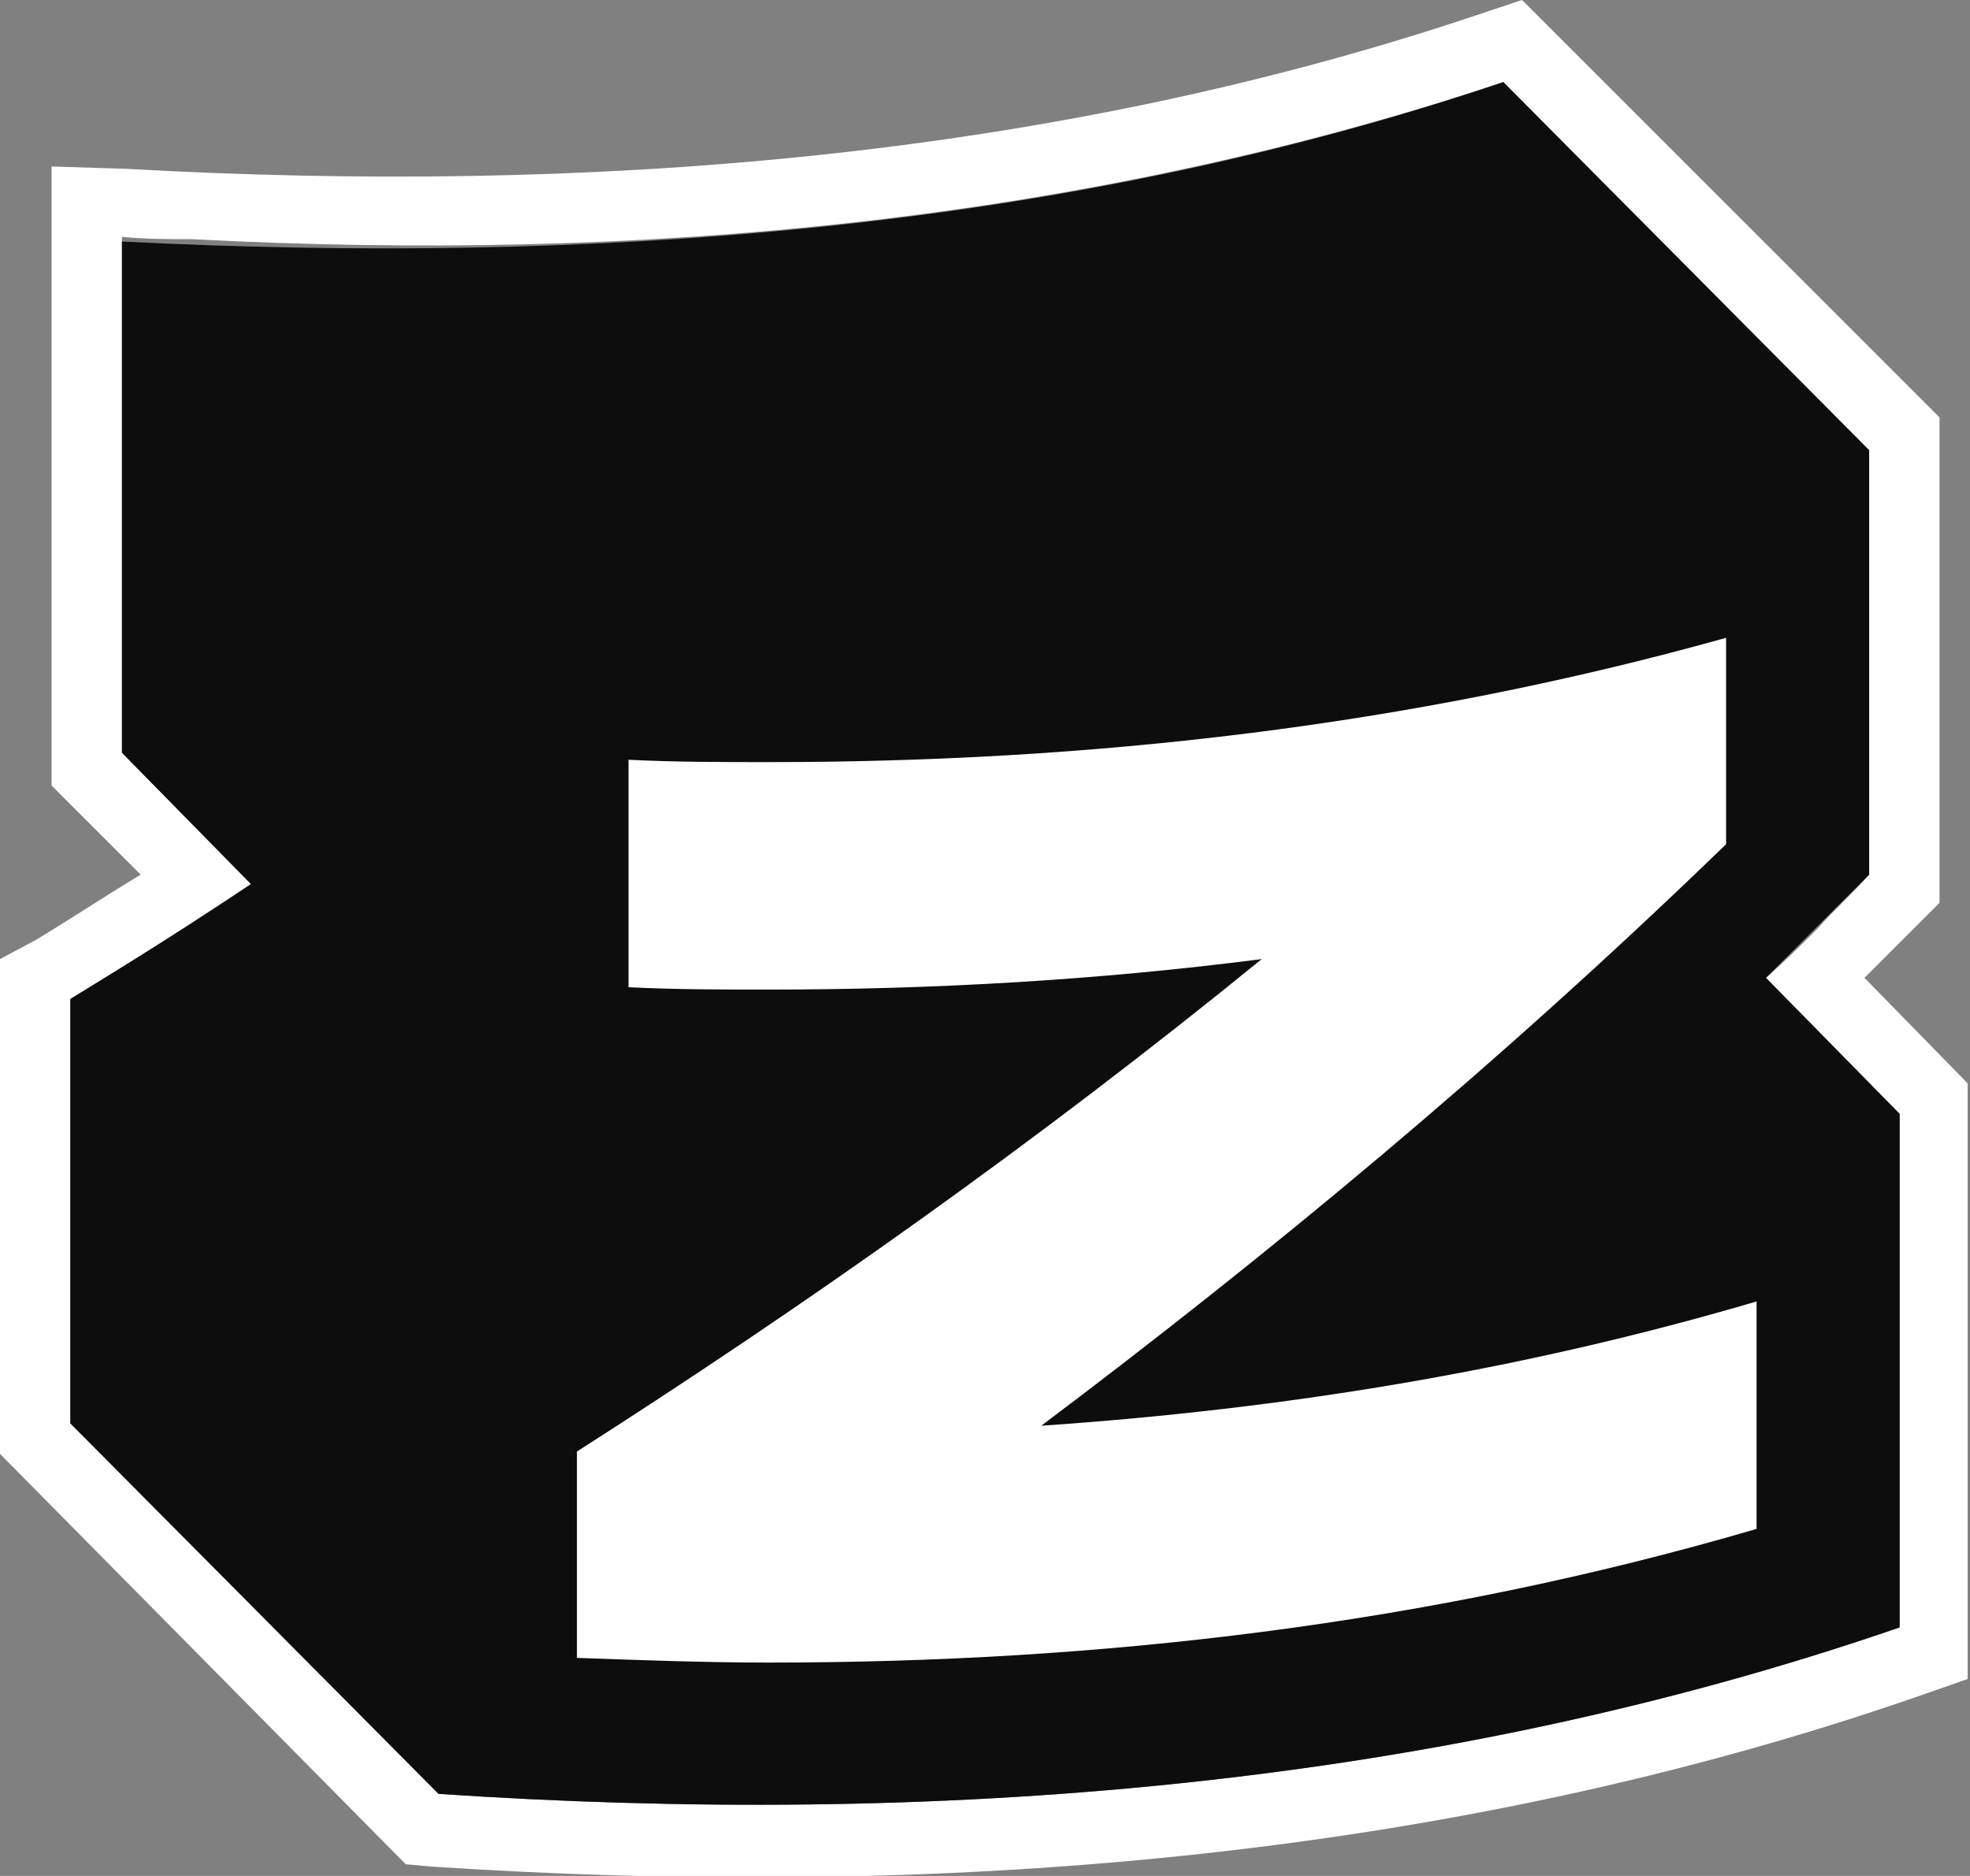
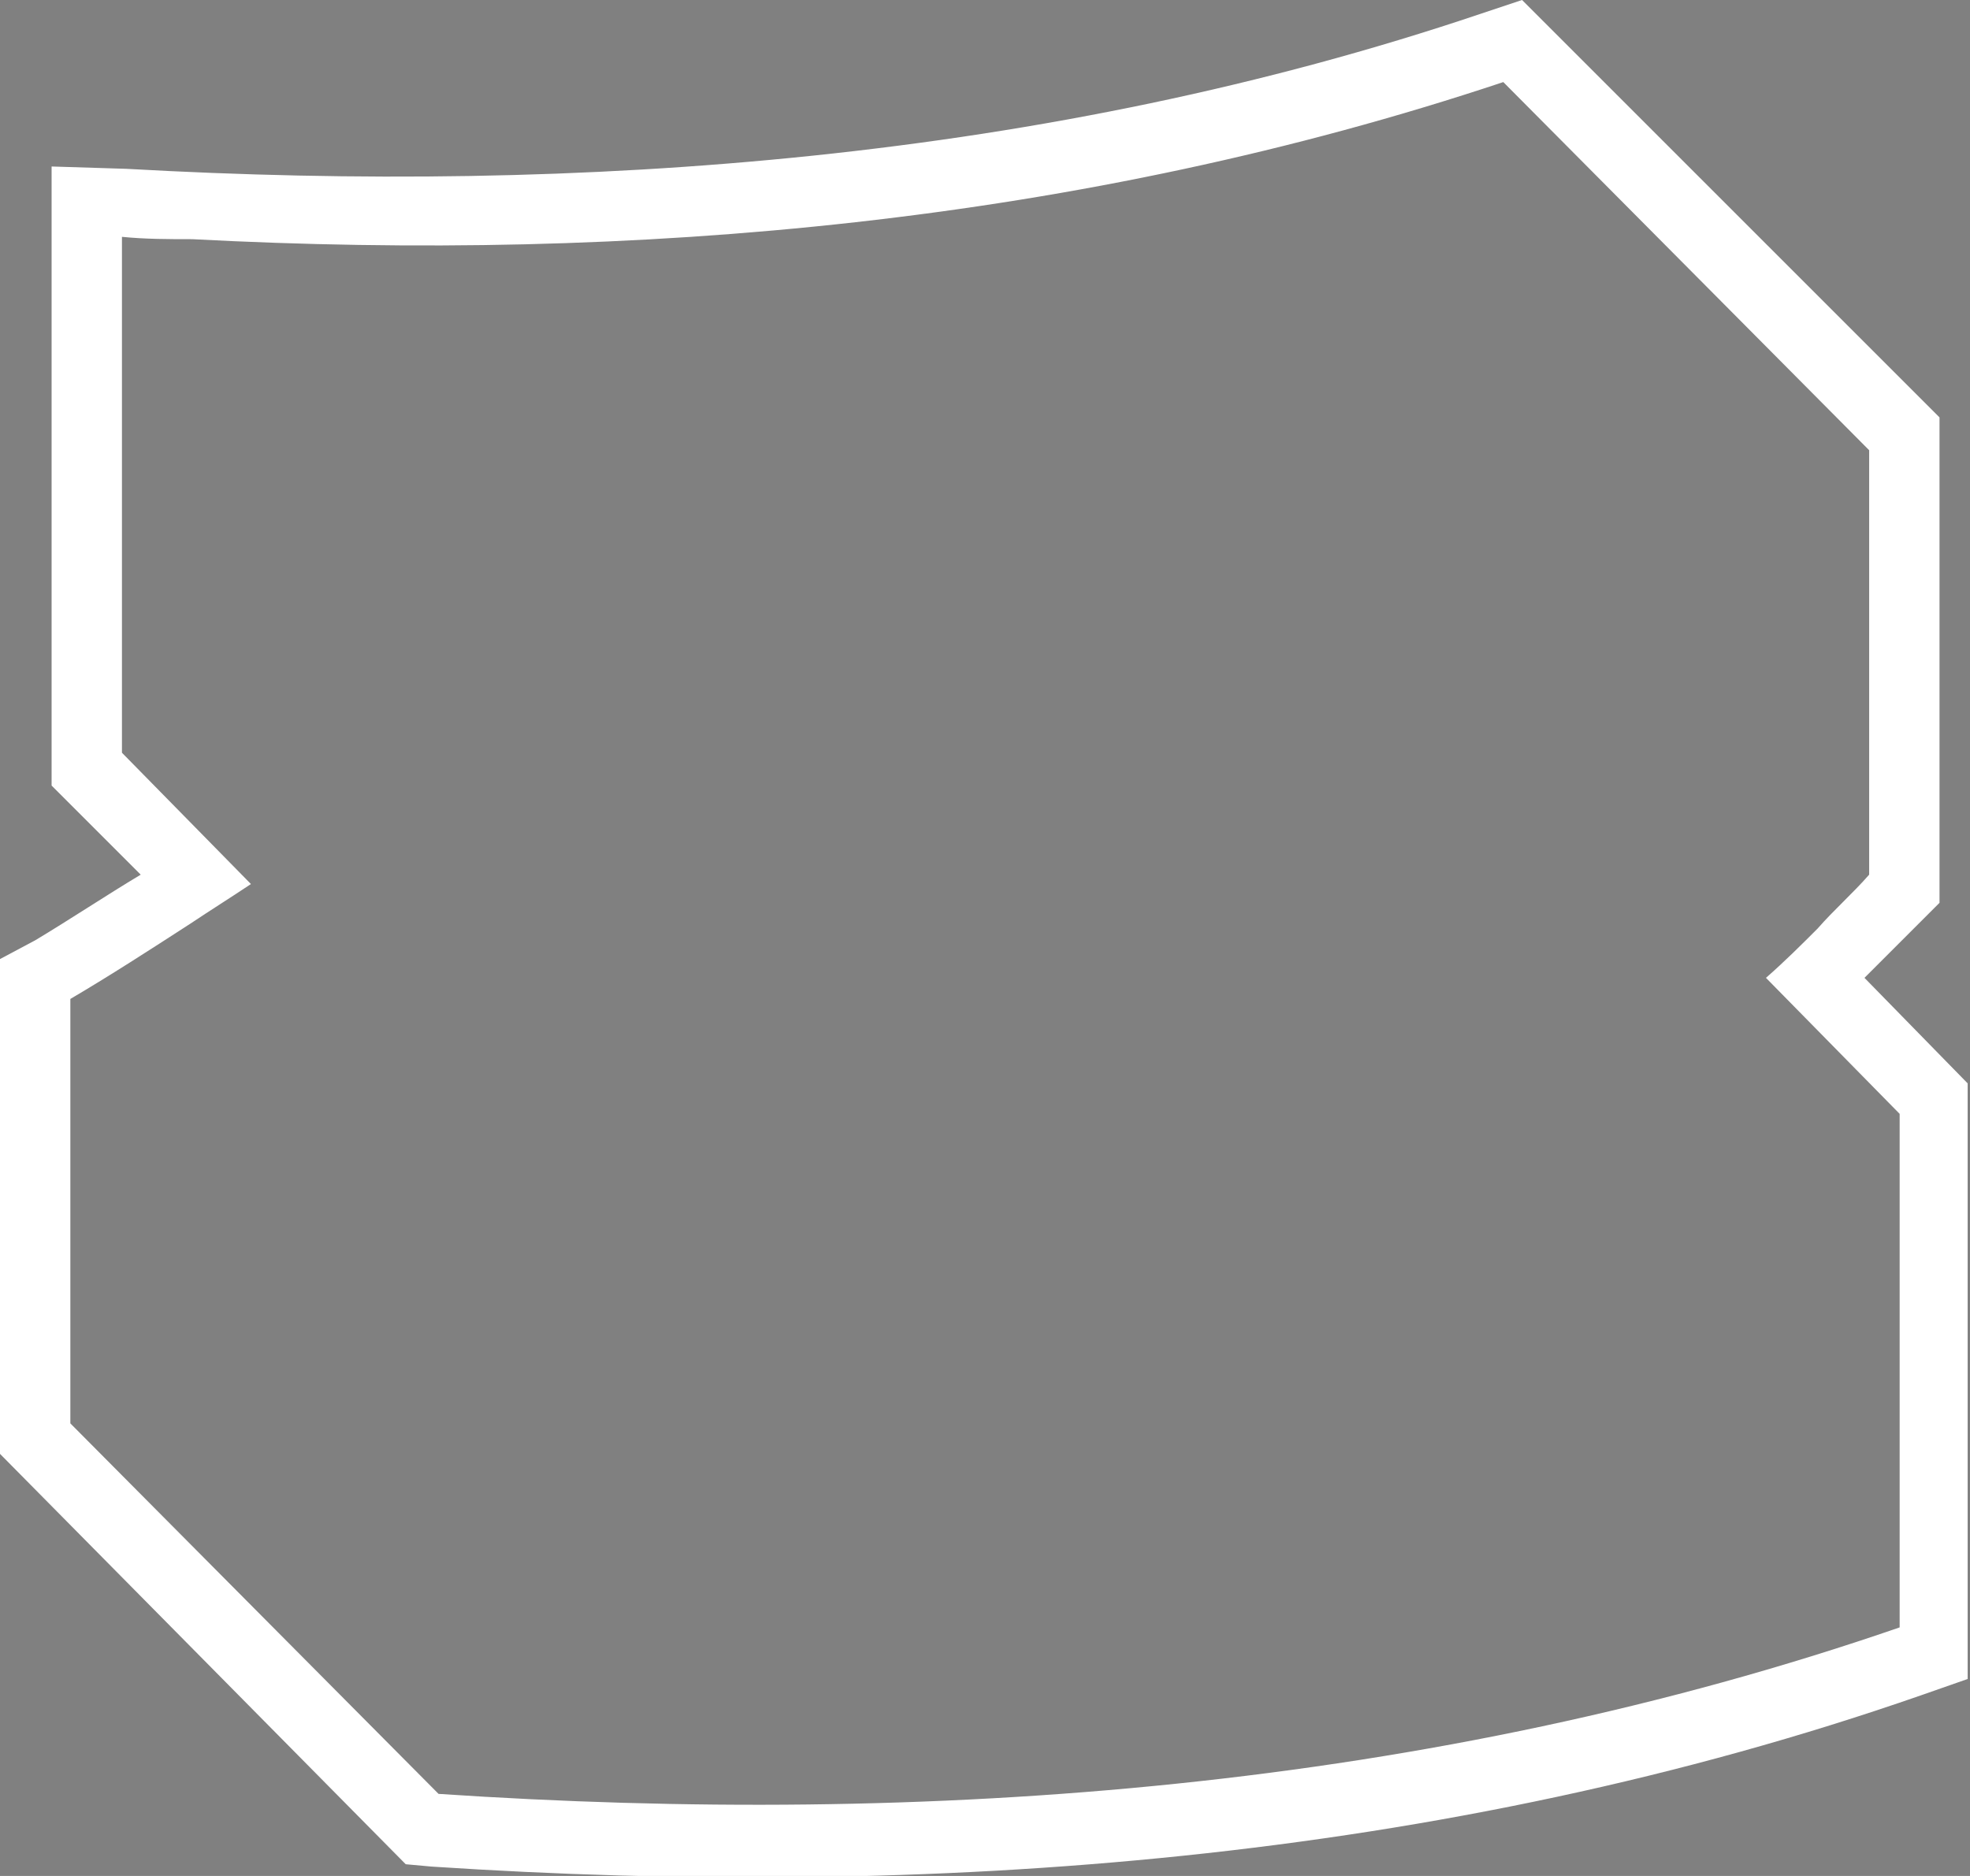
<svg xmlns="http://www.w3.org/2000/svg" id="Layer_1" x="0px" y="0px" viewBox="0 0 84 80" style="enable-background:new 0 0 84 80;" xml:space="preserve">
  <rect x="0" y="0" width="84" height="80" fill="#808080" stroke="none" />
  <style type="text/css">	.st0{fill-rule:evenodd;clip-rule:evenodd;fill:#FFFFFF;}	.st1{fill-rule:evenodd;clip-rule:evenodd;fill:#0D0D0D;}	.st2{fill:#FFFFFF;}</style>
  <path class="st0" d="M5.4,7.2L2.2,7.1l0,3.2l0,0.7c0,0.5,0,1.4,0,2.9c0,3,0,8.5,0,18.3v1.3l3.8,3.8c-1.5,0.9-3,1.9-4.5,2.8L0,40.9 L0,62l17.3,17.5l1.1,0.1c21.2,1.4,43.1-0.2,63.5-7.3l2-0.7V46.2l-4.4-4.5c0.8-0.8,1.5-1.5,2.3-2.3l0.9-0.9v-1.3c0-0.9,0-5.4,0-9.7 l0-9.7L64.9,0l-1.8,0.6C44.7,6.8,24.9,8.3,5.4,7.2z M64.1,3.5l15.6,15.7c0,0,0,16.4,0,18.1c-0.7,0.8-1.5,1.5-2.2,2.3 c-0.7,0.7-1.4,1.4-2.2,2.1l5.7,5.8v21.9c-20,6.9-41.4,8.5-62.3,7.1L3,60.7l0-18.1c1.7-1,3.4-2.1,5.1-3.2c0.9-0.6,1.7-1.1,2.6-1.7 l-5.5-5.6c0-10.4,0-16,0-18.9c0-2.6,0-3.1,0-3.1c1,0.1,2,0.1,3,0.1C27.1,11.2,46.1,9.5,64.1,3.5z" />
-   <path class="st1" d="M5.2,10.3c19.8,1,40-0.4,58.9-6.8l15.6,15.7c0,0,0,16.4,0,18.1c-1.5,1.5-2.9,2.9-4.4,4.4l5.7,5.8v21.9 c-20,6.9-41.4,8.5-62.3,7.1L3,60.7l0-18.1c2.6-1.6,5.2-3.2,7.7-4.9l-5.5-5.6C5.2,12.5,5.2,10.3,5.2,10.3z" />
-   <path class="st2" d="M73.6,27.2V36c-9.7,9.4-19.5,17.5-29.2,24.8c10.2-0.7,20.3-2.3,30.5-5.3c0,3.2,0,6.5,0,9.7 c-14,4.1-28.1,5.7-42.1,5.7c-2.7,0-5.4-0.1-8.2-0.2v-8.8c9.7-6.2,19.5-13.1,29.2-21c-7,0.9-14,1.3-21,1.3c-2,0-4,0-6-0.1 c0-3.2,0-6.5,0-9.7c2,0.1,4,0.1,6,0.1C46.4,32.5,60,31,73.6,27.2L73.6,27.2z" />
</svg>